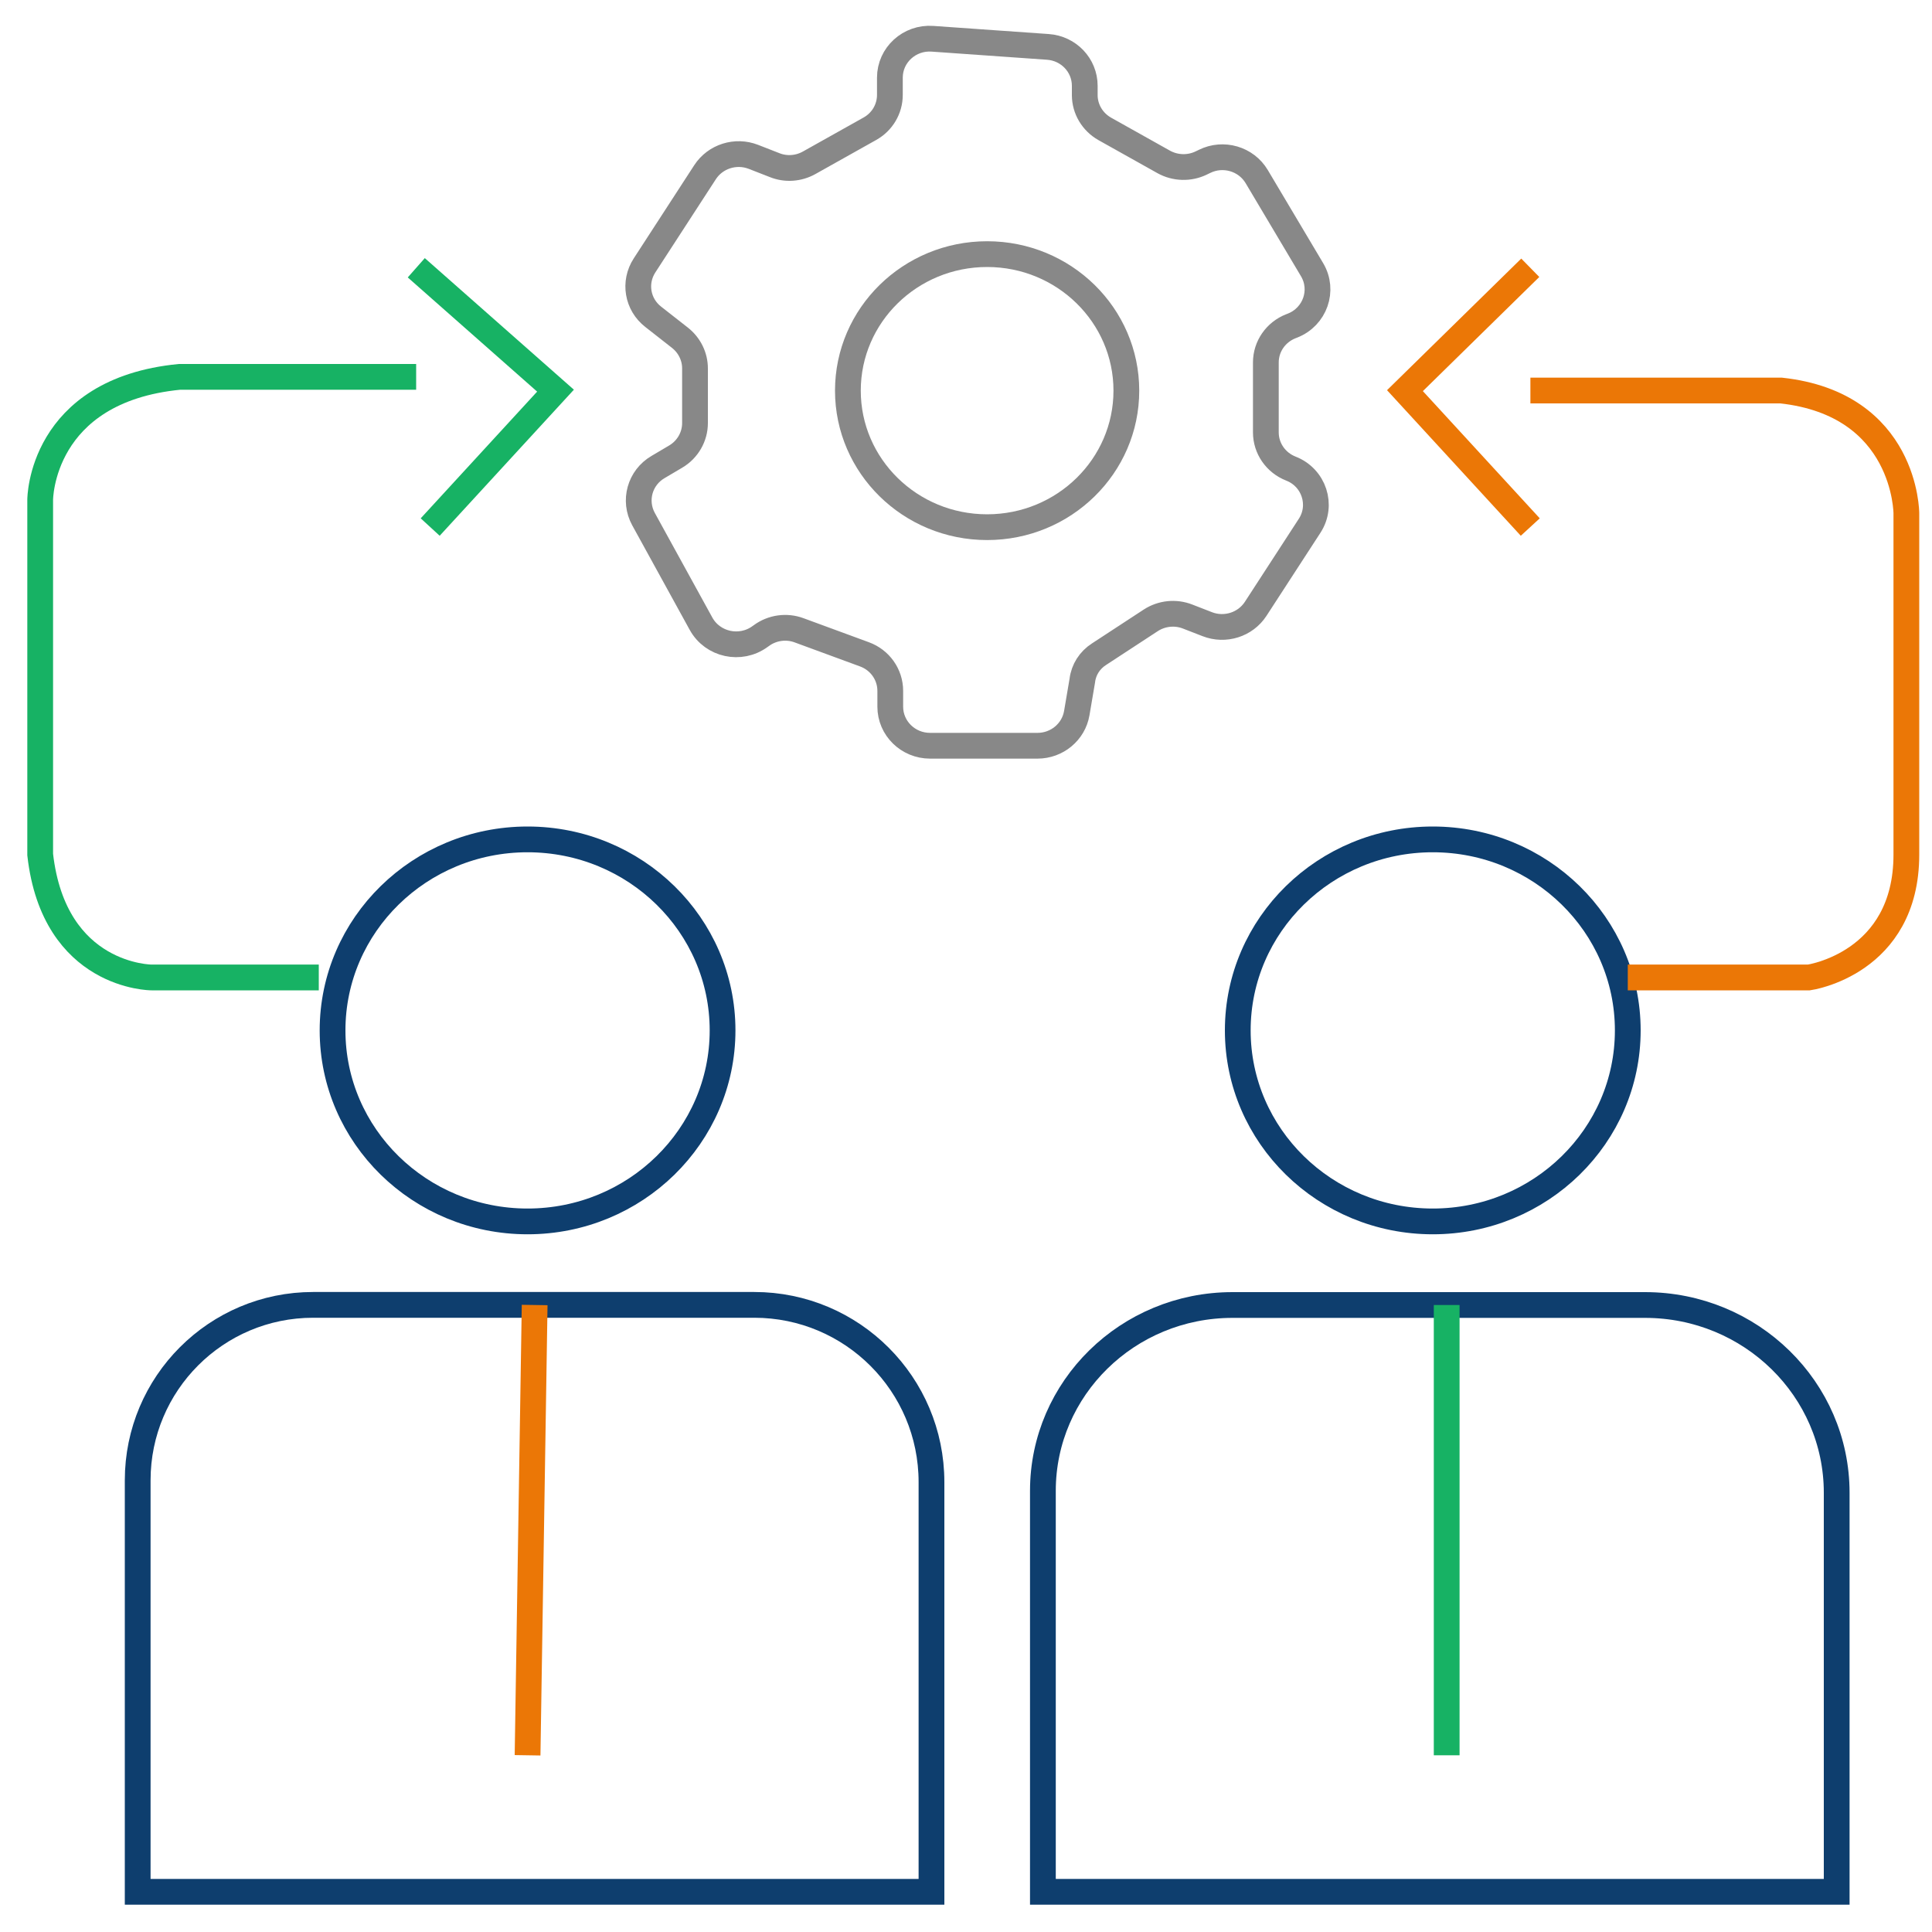
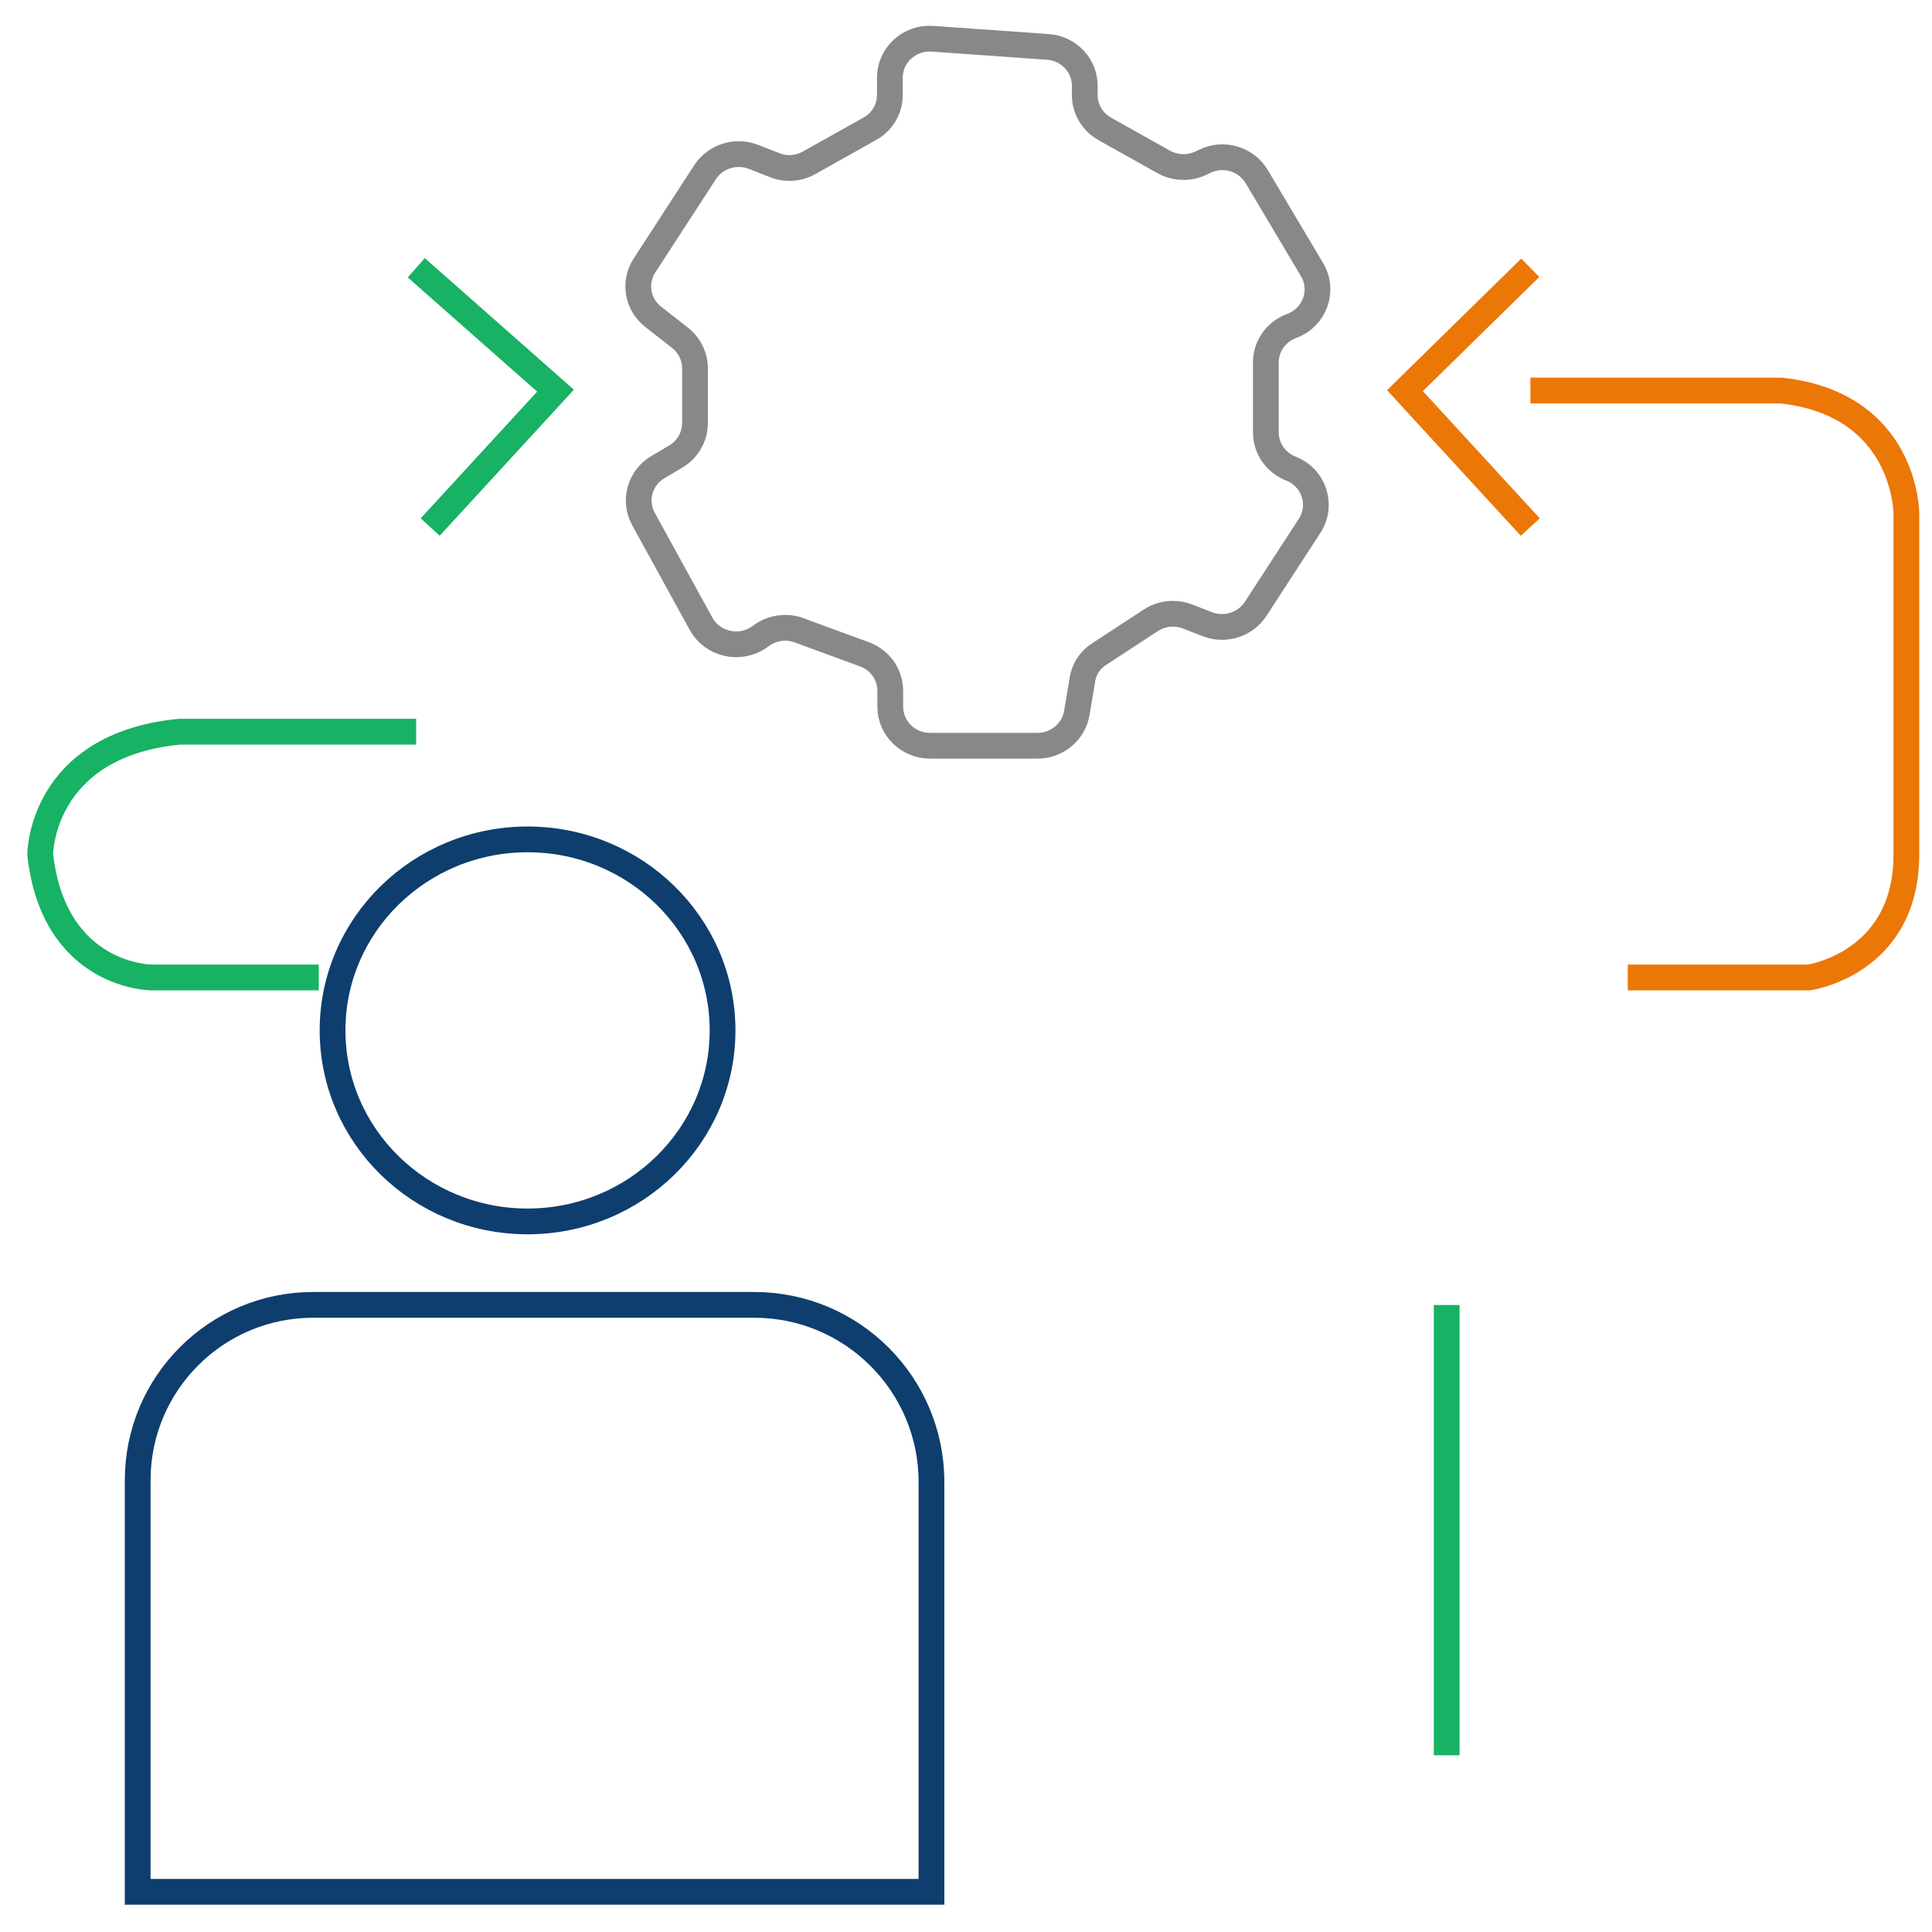
<svg xmlns="http://www.w3.org/2000/svg" version="1.1" x="0px" y="0px" viewBox="0 0 150 150" style="enable-background:new 0 0 150 150;" xml:space="preserve">
  <style type="text/css">
	.st0{fill:none;stroke:#0E3E6E;stroke-width:2;stroke-miterlimit:10;}
	.st1{fill:none;stroke:#EB7706;stroke-width:2;stroke-miterlimit:10;}
	.st2{fill:none;stroke:#17b264;stroke-width:2;stroke-miterlimit:10;}
	.st3{fill:none;stroke:#888;stroke-width:2;stroke-miterlimit:10;}
</style>
  <g>
    <ellipse class="st0" cx="40.96" cy="80" rx="15.14" ry="14.83" />
-     <ellipse class="st0" cx="111.24" cy="80" rx="15.14" ry="14.83" />
    <path class="st0" d="M72.32,146.88H10.69v-31.95c0-7.52,6.1-13.62,13.62-13.62h34.25c7.6,0,13.76,6.16,13.76,13.76V146.88z" />
-     <path class="st0" d="M142.59,146.88H80.97v-31.13c0-7.97,6.59-14.43,14.72-14.43h15.55h16.48c8.22,0,14.88,6.53,14.88,14.58V146.88   z" />
    <line class="st2" x1="112.32" y1="136.28" x2="112.32" y2="101.32" />
-     <line class="st1" x1="41.51" y1="101.32" x2="40.96" y2="136.28" />
    <path class="st3" d="M85.33,50.79l4.02-2.63c0.85-0.55,1.92-0.66,2.86-0.29l1.52,0.59c1.38,0.54,2.96,0.04,3.76-1.19l4.19-6.45   c1.04-1.6,0.34-3.74-1.46-4.44h0c-1.17-0.46-1.94-1.57-1.94-2.81v-5.43c0-1.24,0.77-2.35,1.94-2.81l0.13-0.05   c1.75-0.69,2.47-2.74,1.52-4.34l-4.3-7.23c-0.82-1.38-2.6-1.9-4.05-1.18l-0.25,0.12c-0.92,0.45-2.02,0.42-2.92-0.08l-4.57-2.56   c-0.96-0.54-1.56-1.54-1.56-2.63V6.66c0-1.59-1.25-2.91-2.87-3.02l-8.95-0.63c-1.79-0.13-3.31,1.26-3.31,3.02v1.34   c0,1.09-0.59,2.09-1.56,2.63l-4.71,2.64c-0.82,0.46-1.81,0.53-2.68,0.18l-1.64-0.64c-1.38-0.54-2.96-0.04-3.76,1.19l-4.7,7.24   c-0.85,1.31-0.56,3.03,0.68,3.99l2.08,1.63c0.73,0.58,1.16,1.45,1.16,2.37v4.25c0,1.06-0.57,2.05-1.5,2.6l-1.37,0.81   c-1.42,0.83-1.91,2.61-1.13,4.04l4.47,8.13c0.9,1.63,3.06,2.1,4.58,0.99l0.1-0.07c0.84-0.62,1.95-0.78,2.94-0.41l5.06,1.86   c1.21,0.44,2.01,1.57,2.01,2.84v1.23c0,1.67,1.38,3.03,3.09,3.03h8.34c1.51,0,2.8-1.07,3.05-2.53l0.43-2.53   C84.13,51.99,84.61,51.25,85.33,50.79z" />
-     <ellipse class="st3" cx="76.64" cy="30.33" rx="10.81" ry="10.6" />
    <path class="st1" d="M126.38,75.89h14.06c0,0,7.57-1.06,7.57-9.54V39.86c0,0,0-8.48-9.73-9.54h-19.46" />
    <polyline class="st1" points="118.81,20.79 109.08,30.33 118.81,40.92  " />
-     <path class="st2" d="M24.75,75.89H11.77c0,0-7.57,0-8.65-9.54V38.8c0,0,0-8.48,10.81-9.54h18.38" />
+     <path class="st2" d="M24.75,75.89H11.77c0,0-7.57,0-8.65-9.54c0,0,0-8.48,10.81-9.54h18.38" />
    <polyline class="st2" points="32.32,20.79 43.13,30.33 33.4,40.92  " />
  </g>
</svg>